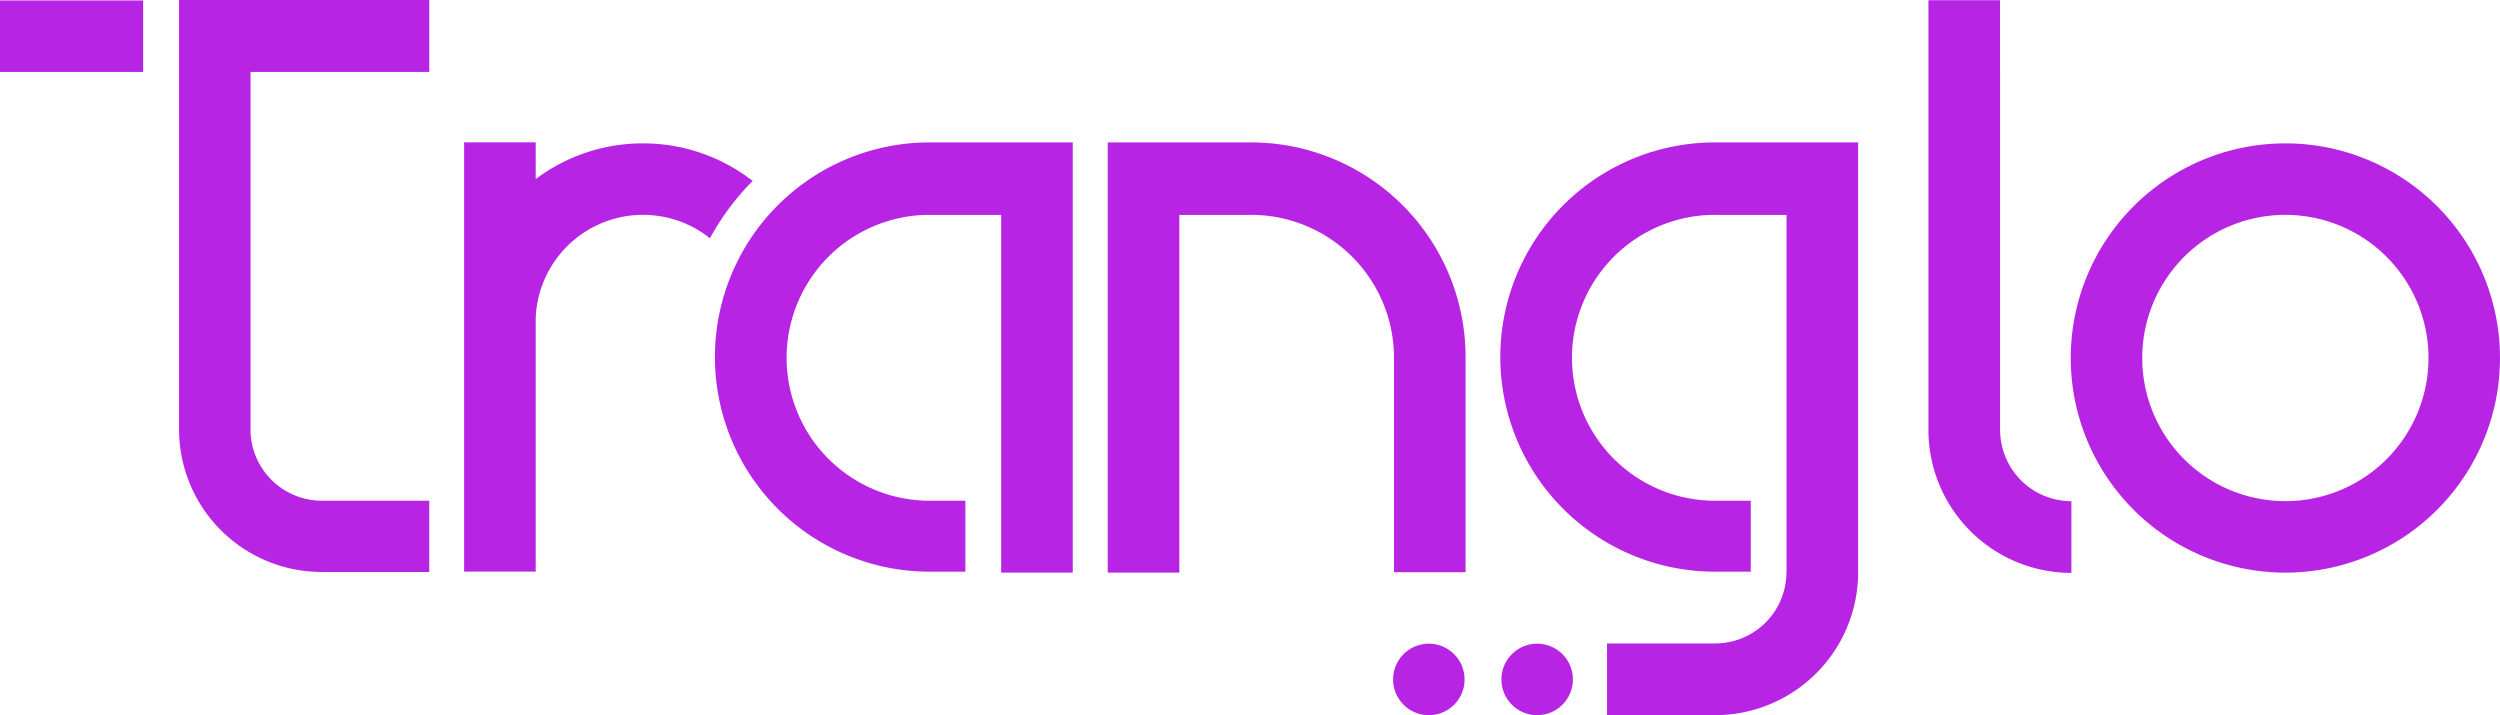
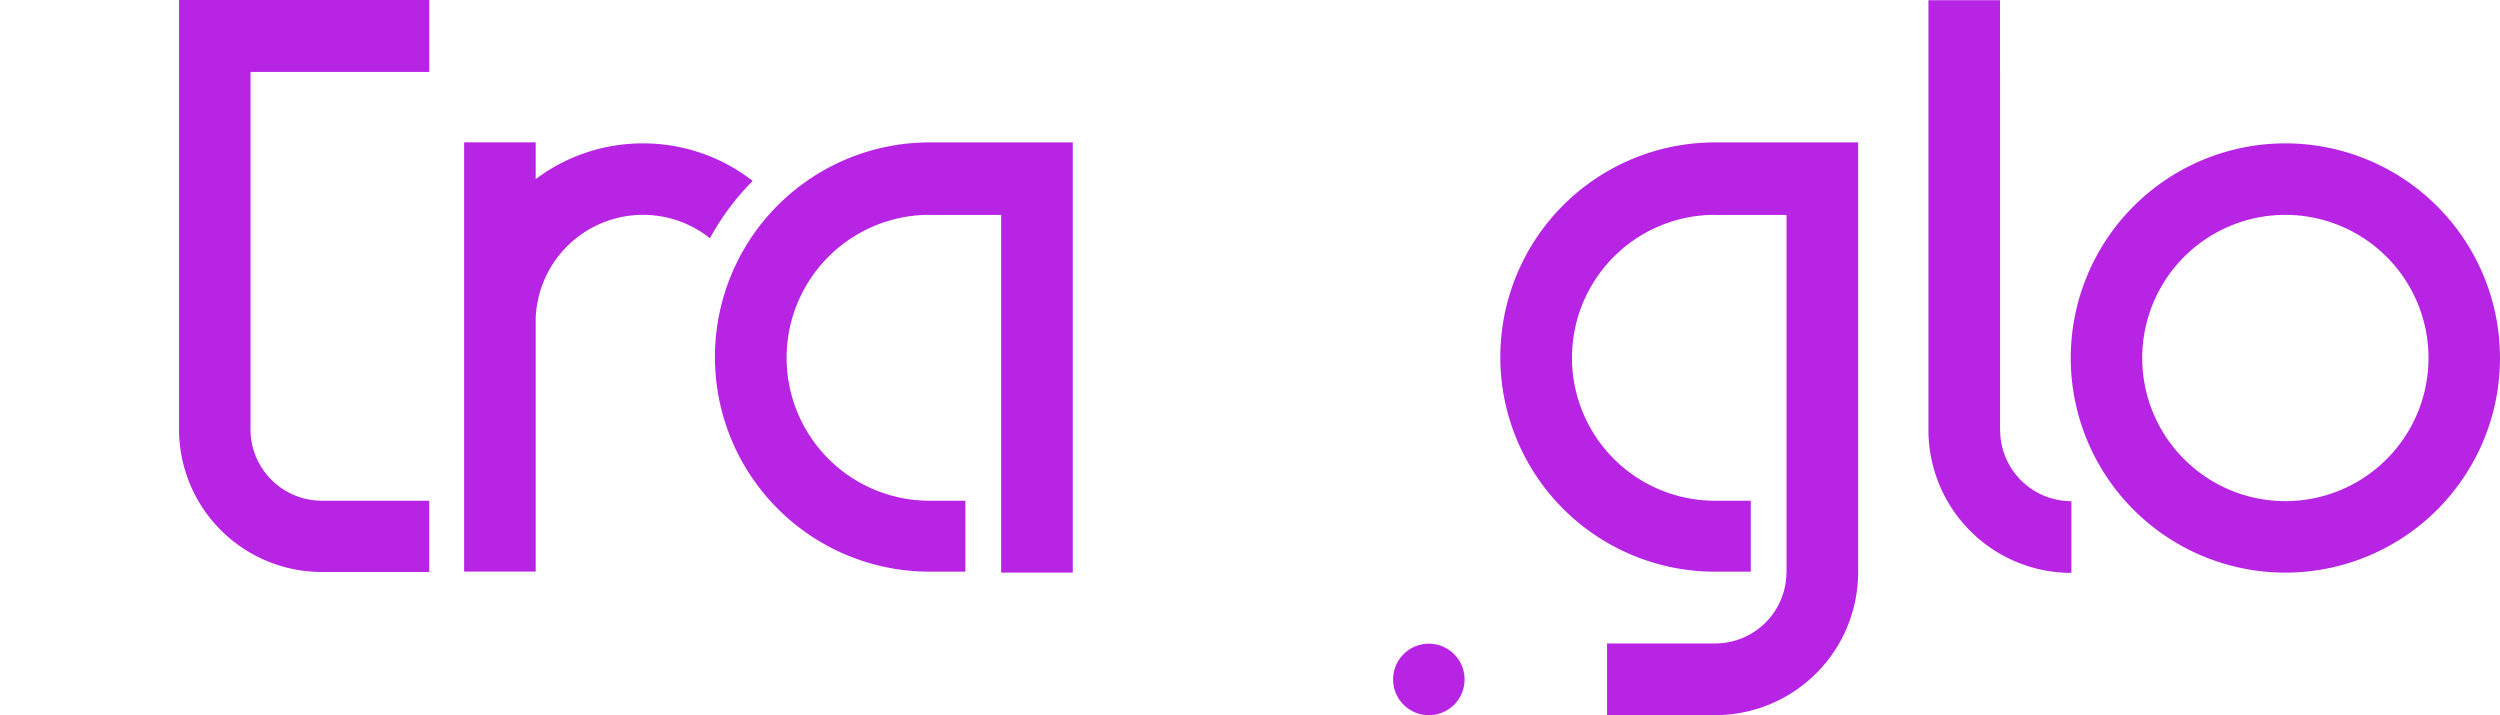
<svg xmlns="http://www.w3.org/2000/svg" data-name="Group 1581" width="244.847" height="70.04">
-   <path data-name="Path 2524" d="M1011.9 467.273a3.5 3.5 0 1 0 3.5-3.5 3.5 3.5 0 0 0-3.5 3.5" transform="translate(-864.853 -400.73)" style="fill:#b724e3" />
  <path data-name="Path 2525" d="M987.041 467.273a3.5 3.5 0 1 0 3.5-3.5 3.5 3.5 0 0 0-3.5 3.5" transform="translate(-850.602 -400.73)" style="fill:#b724e3" />
-   <path data-name="Rectangle 1342" transform="translate(0 .043)" style="fill:#b724e3" d="M0 0h14.018v7H0z" />
  <path data-name="Path 2526" d="M715.32 323.346h17.505V316.3h-24.507v42.046a13.977 13.977 0 0 0 13.98 13.976h10.526v-6.978h-10.51a7 7 0 0 1-7-7h.006v-34.998" transform="translate(-690.783 -316.304)" style="fill:#b724e3" />
  <path data-name="Path 2527" d="M852.449 348.932a21.02 21.02 0 1 0 0 42.041h3.511v-6.948h-3.511a14 14 0 0 1 0-28v.009h7.013v35.032h7.012v-42.134h-14.025" transform="translate(-761.409 -334.984)" style="fill:#b724e3" />
  <path data-name="Path 2528" d="M791.367 349.026a17.446 17.446 0 0 0-10.514 3.5v-3.6h-7.009v42.041h7.009v-24.789a10.518 10.518 0 0 1 17.067-7.86 24.5 24.5 0 0 1 4.185-5.611 17.441 17.441 0 0 0-10.739-3.681" transform="translate(-728.388 -334.984)" style="fill:#b724e3" />
-   <path data-name="Path 2529" d="M935.622 348.932H921.6v42.135h7.012v-35.032h7.012v-.009a14 14 0 0 1 14.012 13.927v21.072h7.01v-21.073a21.022 21.022 0 0 0-21.022-21.02" transform="translate(-813.11 -334.984)" style="fill:#b724e3" />
  <path data-name="Path 2530" d="M1032.75 348.932a21.02 21.02 0 0 0 0 42.041h3.51v-6.948h-3.51a14 14 0 0 1 0-28v.009h7.011v35.032h-.009a6.979 6.979 0 0 1-6.977 6.936h-10.593v7.021h10.593a14 14 0 0 0 14-13.957v-42.134h-14.025" transform="translate(-864.791 -334.984)" style="fill:#b724e3" />
  <path data-name="Path 2531" d="M1184.759 370.172a21.02 21.02 0 1 1-21.02-21.02 21.019 21.019 0 0 1 21.02 21.02m-21.02-14.018a14.018 14.018 0 1 0 14.018 14.018 14.018 14.018 0 0 0-14.018-14.018z" transform="translate(-939.913 -335.11)" style="fill:#b724e3" />
  <path data-name="Path 2532" d="M1116.945 323.447v35.032h.009a6.979 6.979 0 0 0 6.977 6.935v7.021a14 14 0 0 1-14-13.957v-42.134h7.011v7.1" transform="translate(-921.062 -316.327)" style="fill:#b724e3" />
</svg>